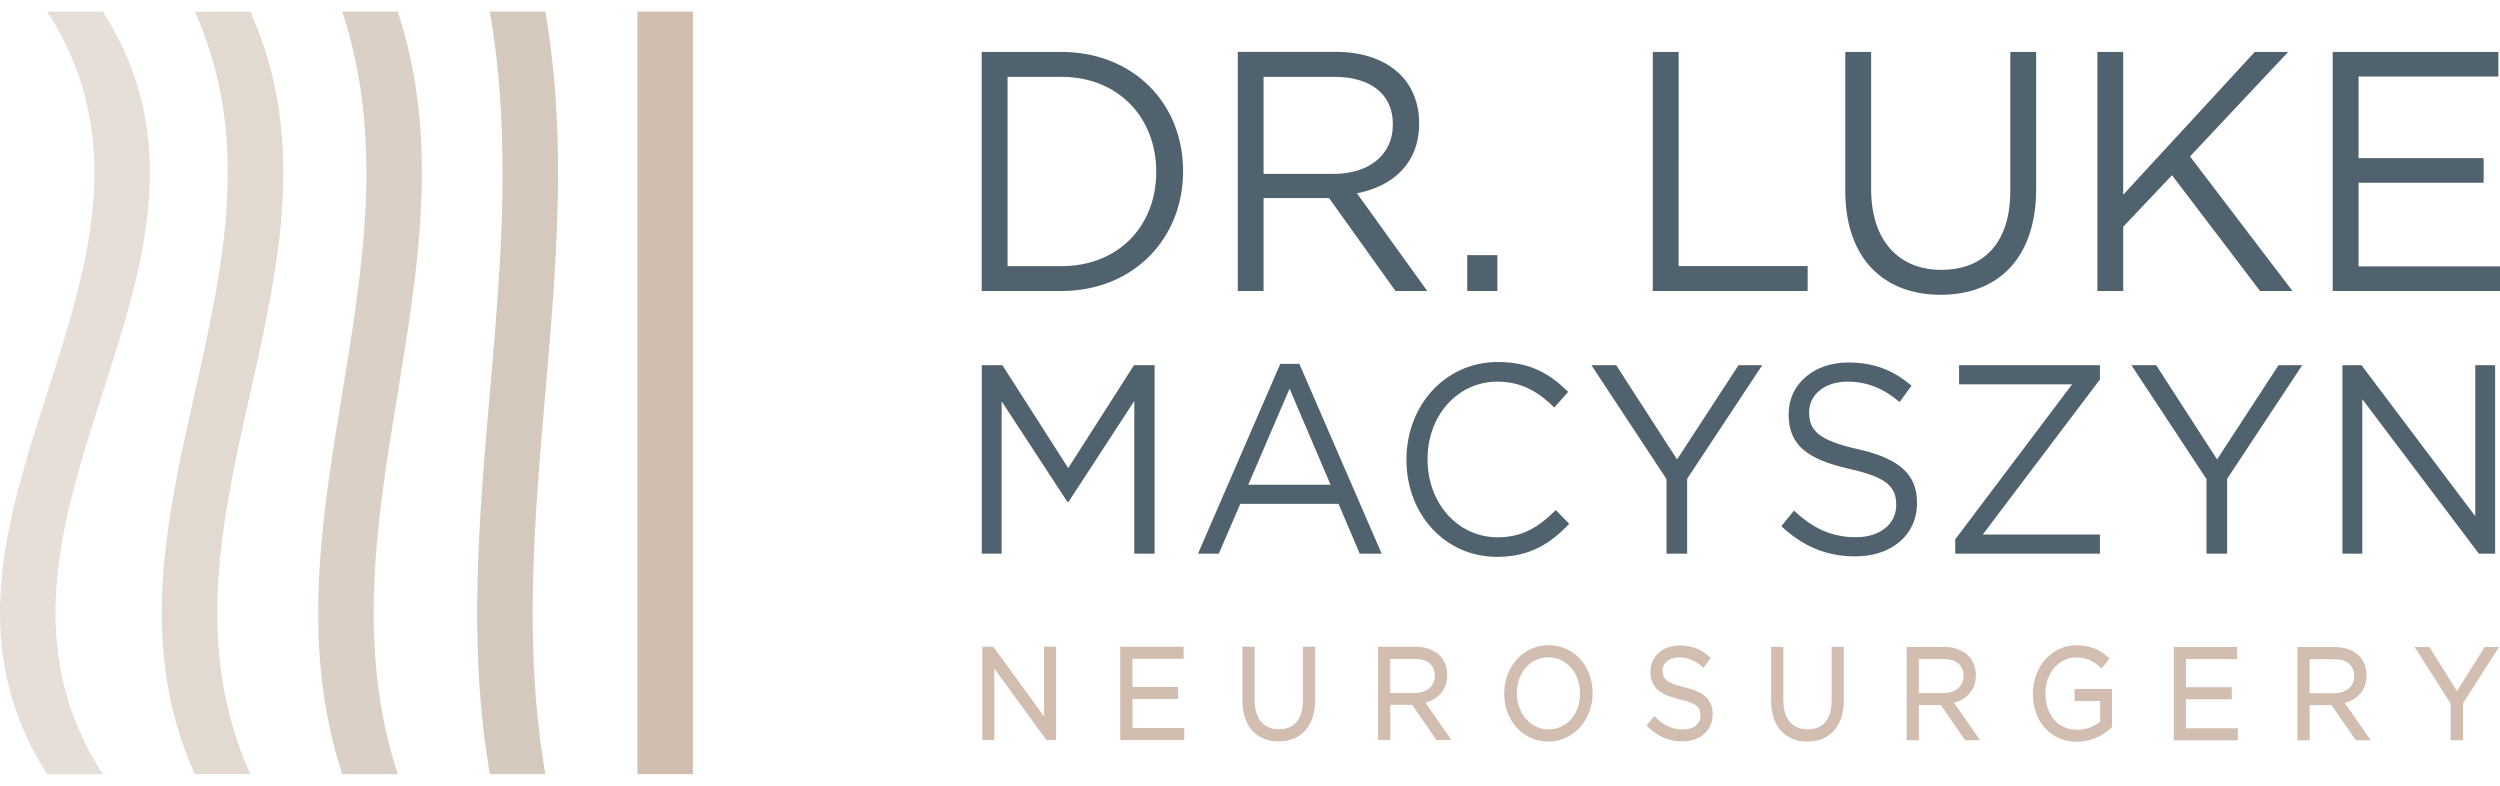
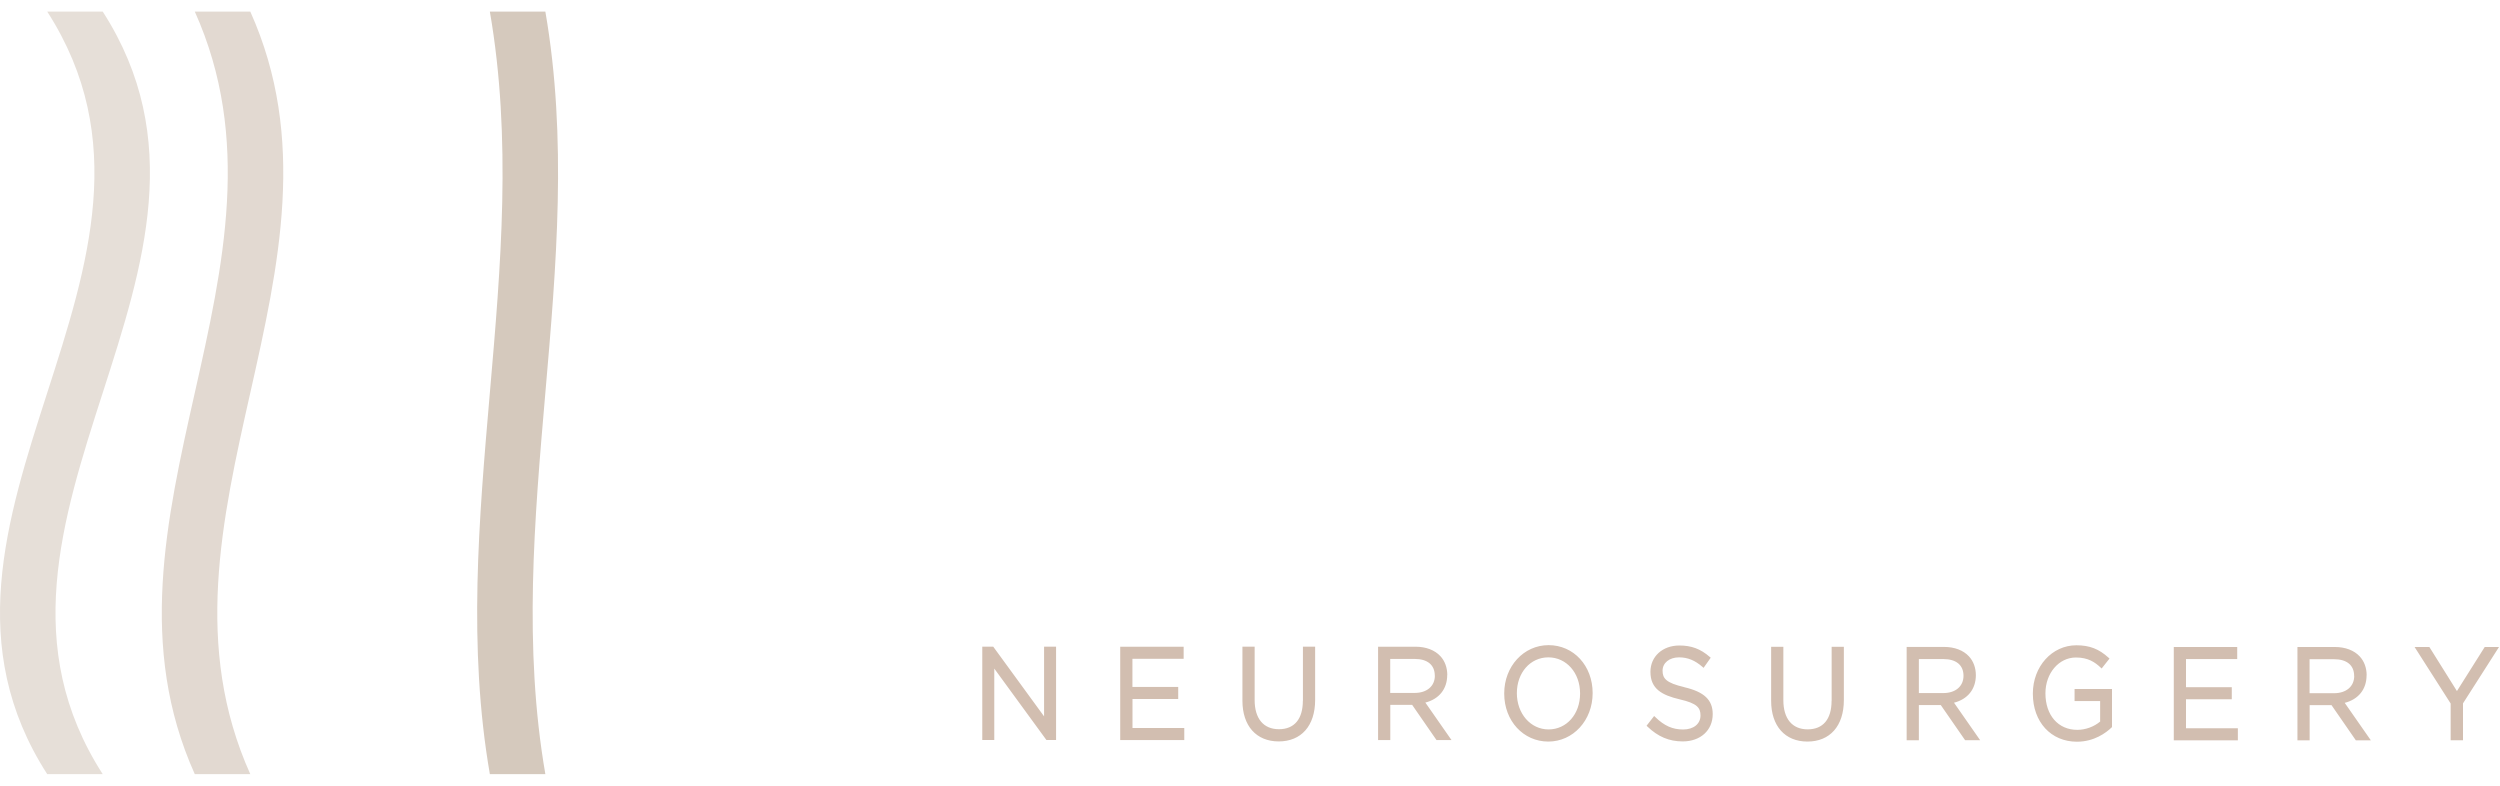
<svg xmlns="http://www.w3.org/2000/svg" id="Layer_1" width="350" height="110" viewBox="0 0 350 110">
  <defs>
    <style>.cls-1{fill:#e6dfd8;}.cls-2{fill:#dad0c5;}.cls-3{fill:#d2beb0;}.cls-4{fill:#d5c9bd;}.cls-5{fill:#e2d9d1;}.cls-6{fill:#51626f;}</style>
  </defs>
  <g id="logo">
    <g id="mark">
-       <rect class="cls-3" x="89.24" y="1.62" width="7.77" height="106.76" />
      <path class="cls-1" d="m14.38,1.62h-7.77c22.9,35.59-22.9,71.17,0,106.76h7.77C-8.52,72.79,37.28,37.21,14.38,1.62" />
      <path class="cls-5" d="m35.04,1.62h-7.77c16,35.59-16,71.17,0,106.76h7.77c-16-35.59,16-71.17,0-106.76" />
-       <path class="cls-2" d="m55.69,1.62h-7.77c11.69,35.59-11.69,71.17,0,106.76h7.77c-11.69-35.59,11.69-71.17,0-106.76" />
      <path class="cls-4" d="m76.35,1.62h-7.77c6.16,35.59-6.16,71.17,0,106.76h7.77c-6.16-35.59,6.16-71.17,0-106.76" />
    </g>
-     <path id="dr-luke-macyszyn" class="cls-6" d="m137.44,40.74h11.14c10.08,0,17.05-7.32,17.05-16.74v-.09c0-9.42-6.96-16.64-17.05-16.64h-11.14v33.47Zm3.62-3.49V10.76h7.52c8.11,0,13.29,5.83,13.29,13.25v.1c0,7.41-5.18,13.15-13.29,13.15h-7.52Zm32.22,3.49h3.62v-13.01h9.17l9.3,13.01h4.45l-9.85-13.68c5.04-.96,8.71-4.21,8.71-9.76v-.09c0-2.63-.92-4.97-2.47-6.6-2.02-2.1-5.18-3.35-9.12-3.35h-13.8v33.47Zm3.62-16.4v-13.58h9.9c5.18,0,8.2,2.49,8.2,6.6v.09c0,4.3-3.44,6.89-8.25,6.89h-9.85Zm28.51,16.4h4.22v-5.02h-4.22v5.02Zm25.98,0h21.68v-3.49h-18.06V7.27h-3.62v33.47Zm40.29.53c8.02,0,13.38-5.07,13.38-14.82V7.27h-3.62v19.46c0,7.32-3.76,11.05-9.67,11.05s-9.81-4.07-9.81-11.29V7.27h-3.62v19.46c0,9.47,5.41,14.54,13.34,14.54m21.95-.53h3.62v-8.99l6.83-7.22,12.33,16.21h4.54l-14.35-18.84,13.75-14.63h-4.68l-18.42,19.99V7.27h-3.62v33.47Zm32.95,0h23.42v-3.44h-19.8v-11.72h17.51v-3.44h-17.51v-11.43h19.57v-3.44h-23.19v33.47Zm-189.13,36.77h2.78v-21.33l9.21,14.09h.15l9.21-14.13v21.37h2.85v-26.38h-2.89l-9.21,14.4-9.21-14.4h-2.89v26.38Zm30.27,0h2.92l3-6.97h13.76l2.96,6.97h3.07l-11.52-26.57h-2.67l-11.52,26.57Zm7.04-9.65l5.78-13.45,5.74,13.45h-11.52Zm34.82,10.1c4.59,0,7.48-1.85,10.11-4.63l-1.88-1.92c-2.42,2.41-4.7,3.81-8.16,3.81-5.56,0-9.79-4.79-9.79-10.89v-.08c0-6.07,4.19-10.82,9.79-10.82,3.43,0,5.81,1.51,7.95,3.62l1.95-2.19c-2.53-2.49-5.27-4.18-9.86-4.18-7.44,0-12.79,6.18-12.79,13.64v.07c0,7.57,5.38,13.57,12.68,13.57m23.73-.45h2.89v-10.48l10.51-15.9h-3.32l-8.6,13.19-8.52-13.19h-3.47l10.51,15.94v10.44Zm26.44.38c5.02,0,8.63-2.94,8.63-7.46v-.08c0-4.03-2.6-6.18-8.24-7.46-5.56-1.24-6.86-2.64-6.86-5.13v-.07c0-2.37,2.09-4.26,5.38-4.26,2.6,0,4.95.87,7.29,2.86l1.66-2.3c-2.56-2.15-5.2-3.24-8.89-3.24-4.8,0-8.31,3.05-8.31,7.2v.08c0,4.33,2.67,6.29,8.49,7.61,5.31,1.17,6.57,2.56,6.57,5.01v.08c0,2.6-2.24,4.48-5.64,4.48s-6.03-1.24-8.67-3.73l-1.77,2.19c3.03,2.83,6.32,4.22,10.33,4.22m14.01-.38h20.26v-2.68h-16.4l16.4-21.7v-2h-19.72v2.68h15.82l-16.36,21.7v2Zm35.18,0h2.89v-10.48l10.51-15.9h-3.32l-8.6,13.19-8.52-13.19h-3.47l10.51,15.94v10.44Zm19.03,0h2.78v-21.63l16.32,21.63h2.28v-26.38h-2.78v21.14l-15.93-21.14h-2.67v26.38Z" />
    <path id="neurosurgery" class="cls-3" d="m147.85,103.6h-1.35l-.06-.08-7.24-9.92v10h-1.68v-13.07h1.53l.06.08,3.53,4.84,3.53,4.84v-9.76h1.68v13.07Zm10.69-5.74h6.41v-1.69h-6.41v-3.94h7.17v-1.69h0s-8.88,0-8.88,0h0v13.07h8.97v-1.69h-7.25v-4.05Zm23.86.24c0,2.57-1.19,3.99-3.35,3.99s-3.4-1.49-3.4-4.08v-7.48h-1.71v7.57c0,3.52,1.94,5.7,5.08,5.7s5.1-2.17,5.1-5.81v-7.46h-1.71v7.57Zm18.47-3.51c0-1.5-1.03-2.34-2.81-2.34h-3.43v4.76h3.42c1.72,0,2.83-.95,2.83-2.42m1.73-.09c0,1.96-1.14,3.37-3.06,3.86l3.66,5.25h-2.1l-3.41-4.93h-3.06v4.93h-1.71v-13.07h5.25c1.45,0,2.69.47,3.48,1.33.62.67.96,1.6.96,2.63m18.59,2.57c0-2.87-1.91-5.04-4.44-5.04s-4.41,2.15-4.41,5.01,1.91,5.08,4.44,5.08,4.41-2.15,4.41-5.01v-.04m-4.41-6.75c3.52,0,6.17,2.89,6.17,6.71s-2.73,6.79-6.21,6.79-6.17-2.89-6.17-6.71v-.04c0-3.78,2.73-6.75,6.21-6.75m19,5.88c-2.57-.6-3.04-1.23-3.04-2.31s.95-1.86,2.31-1.86c1.2,0,2.23.42,3.27,1.33l.16.14,1-1.42-.13-.11c-1.3-1.13-2.57-1.6-4.26-1.6-2.35,0-4.05,1.54-4.05,3.69,0,2.4,1.64,3.27,4.1,3.85,2.46.56,2.91,1.19,2.91,2.26,0,1.17-.97,1.96-2.43,1.96s-2.63-.5-3.9-1.74l-.16-.15-1.06,1.36.12.12c1.48,1.42,3.04,2.08,4.94,2.08,2.48,0,4.2-1.55,4.2-3.82,0-1.99-1.19-3.12-3.98-3.77m20.62,1.91c0,2.57-1.19,3.99-3.35,3.99s-3.4-1.49-3.4-4.08v-7.48h-1.71v7.57c0,3.52,1.94,5.7,5.08,5.7s5.1-2.17,5.1-5.81v-7.46h-1.71v7.57Zm18.47-3.51c0-1.5-1.03-2.34-2.81-2.34h-3.44v4.76h3.42c1.72,0,2.83-.95,2.83-2.42m1.73-.09c0,1.96-1.14,3.37-3.06,3.86l3.66,5.25h-2.1l-.06-.08-3.35-4.84h-3.07v4.93h-1.71v-13.07h5.25c1.45,0,2.69.47,3.48,1.33.62.67.96,1.6.96,2.63m13.82,3.62h3.58v2.87c-.87.73-2.05,1.16-3.2,1.16-2.67,0-4.46-2.04-4.46-5.12,0-2.81,1.88-5.01,4.27-5.01,1.72,0,2.67.67,3.45,1.4l.15.14,1.1-1.39-.13-.12c-1.35-1.23-2.66-1.74-4.51-1.74-3.41,0-6.09,2.97-6.09,6.75v.04c0,3.95,2.54,6.71,6.17,6.71,2.42,0,4.08-1.25,4.85-1.99l.06-.06v-5.33h-5.24v1.67Zm15.6,3.8v-4.05h6.41v-1.69h-6.41v-3.94h7.17v-1.69h-8.88v13.07h8.97v-1.69h-7.25Zm23.54-7.32c0-1.5-1.03-2.34-2.81-2.34h-3.43v4.76h3.42c1.72,0,2.83-.95,2.83-2.42m1.73-.09c0,1.96-1.14,3.37-3.06,3.86l3.66,5.25h-2.1l-3.41-4.93h-3.06v4.93h-1.71v-13.07h5.25c1.45,0,2.69.47,3.48,1.33.62.67.96,1.6.96,2.63m16.53-3.96l-3.89,6.17-3.86-6.17h-2.07l5.05,7.91v5.15h1.73v-5.17l5.04-7.89h-2Z" />
  </g>
</svg>